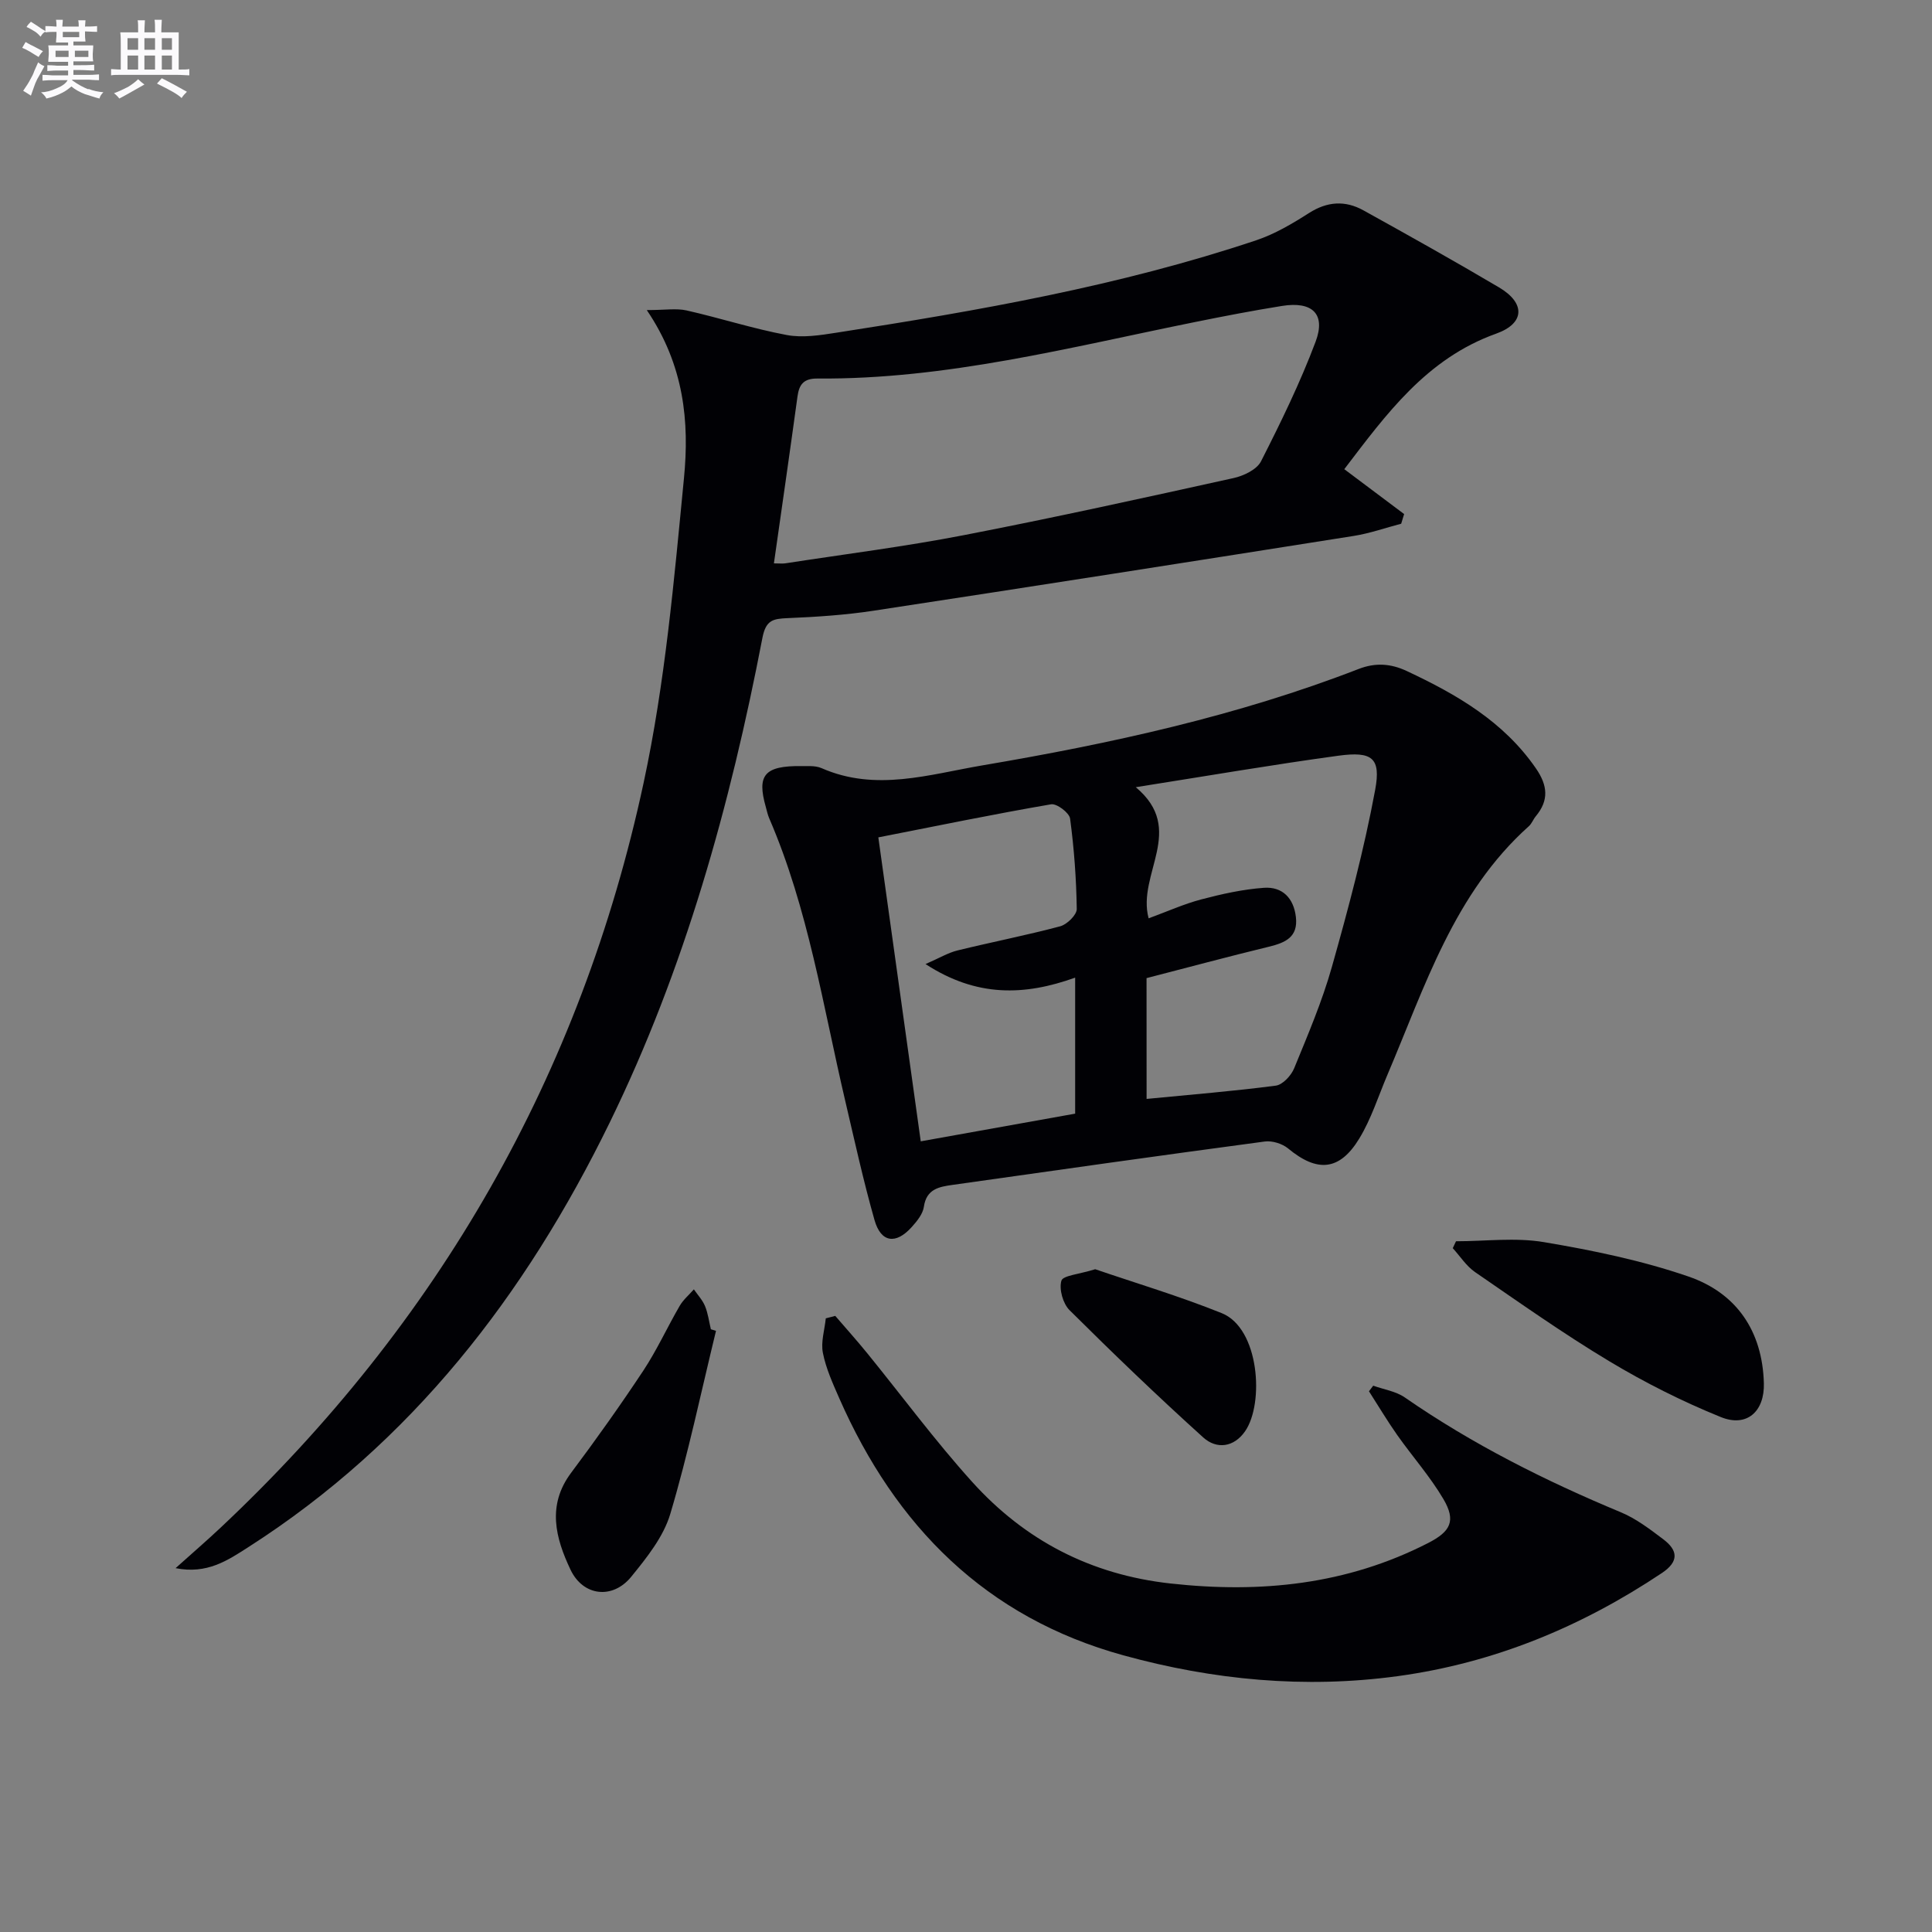
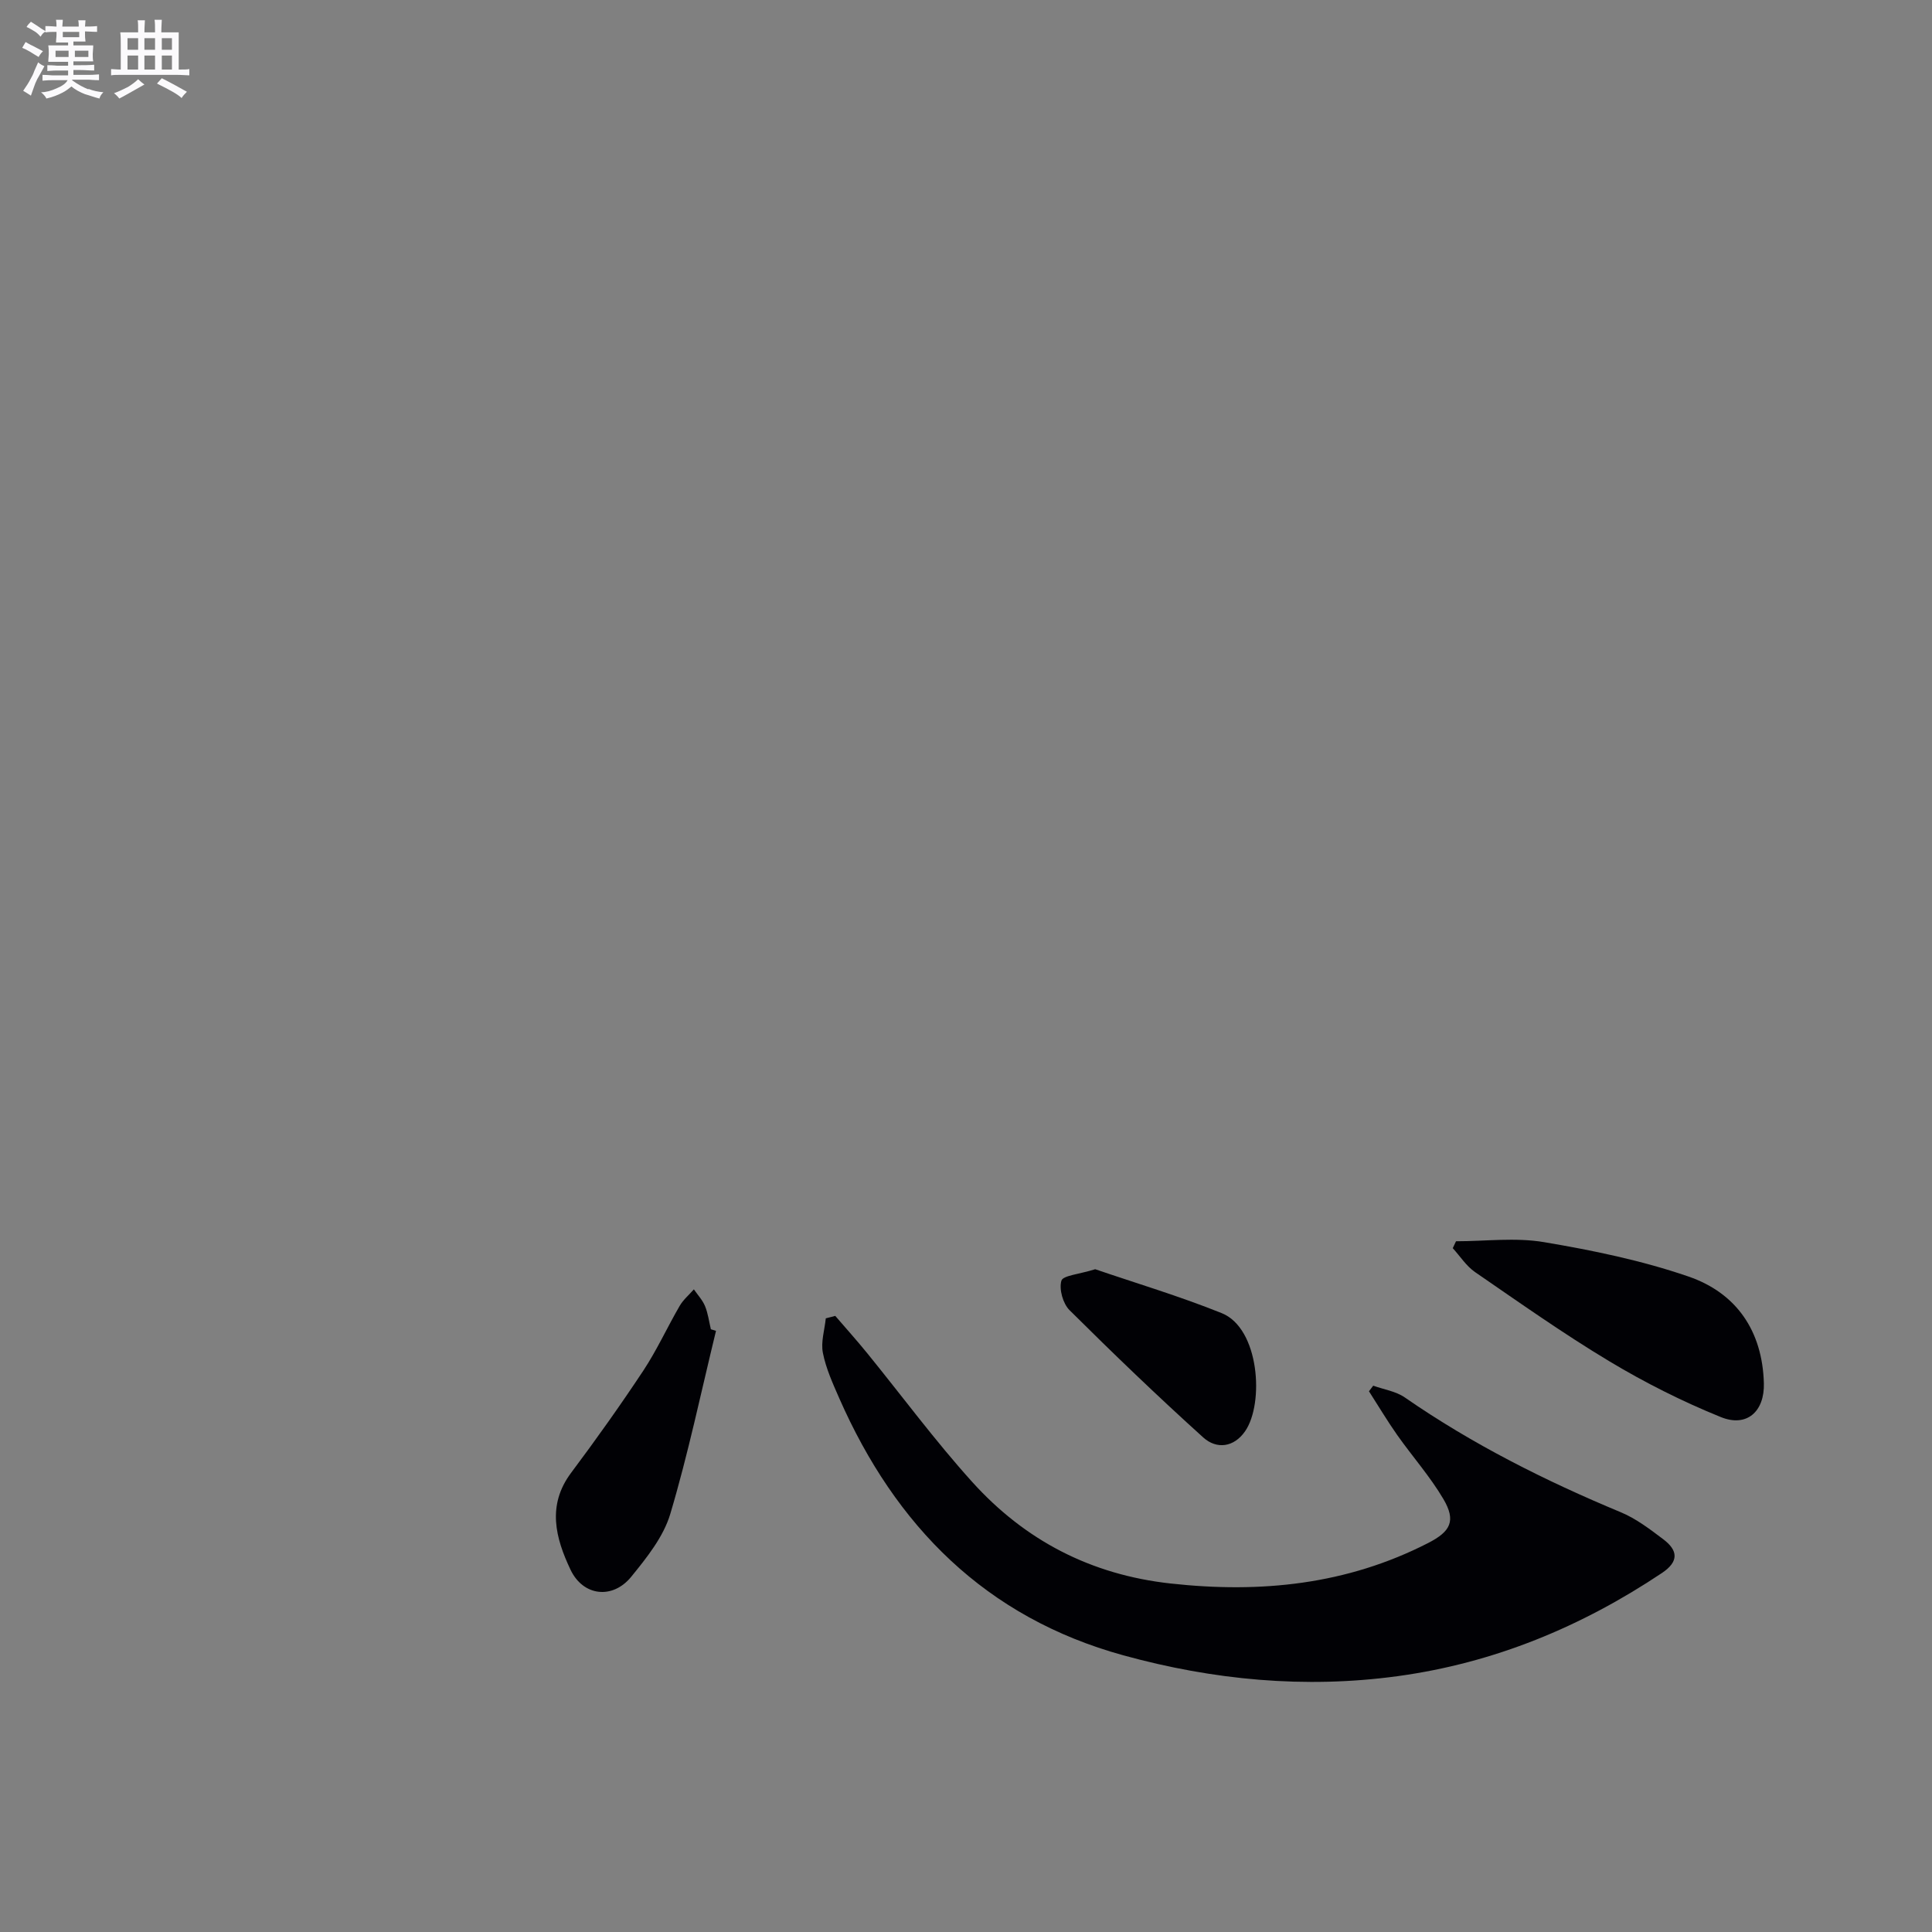
<svg xmlns="http://www.w3.org/2000/svg" enable-background="new 0 0 400 400" viewBox="0 0 400 400">
  <rect x="0" y="0" width="400" height="400" fill="#808080" stroke="none" />
  <g fill="#010105">
-     <path d="m133.91 64.2c3.8 0 6.11-.4 8.23.07 6.94 1.57 13.75 3.78 20.74 5.09 3.29.62 6.91.05 10.3-.48 29.37-4.55 58.62-9.67 86.9-19.13 3.85-1.29 7.49-3.44 10.93-5.64 3.79-2.42 7.5-2.65 11.27-.56 9.42 5.22 18.82 10.48 28.09 15.96 5.46 3.23 5.38 7.43-.61 9.57-14.43 5.16-22.77 16.7-31.44 28.06 4.25 3.18 8.32 6.24 12.39 9.29-.2.67-.41 1.33-.61 2-3.27.86-6.5 2-9.83 2.53-33.12 5.24-66.24 10.43-99.39 15.48-5.9.9-11.89 1.29-17.86 1.54-3.01.13-4.46.42-5.17 4.09-6.68 34.67-16.07 68.52-31.65 100.41-17.43 35.67-40.93 66.17-74.79 87.84-4.26 2.73-8.52 5.65-15.06 4.35 3.52-3.16 6.48-5.71 9.33-8.39 45.08-42.37 74.59-93.79 87.57-154.19 4.45-20.69 6.31-42 8.36-63.12 1.13-11.57.07-23.32-7.7-34.77zm26.32 52.44c1.12 0 1.77.08 2.38-.01 12.29-1.9 24.64-3.45 36.83-5.81 18.71-3.62 37.34-7.73 55.95-11.84 2.1-.46 4.82-1.76 5.69-3.47 4.11-8.08 8.11-16.28 11.3-24.76 2.16-5.75-.68-8.42-6.95-7.41-6.05.97-12.08 2.13-18.09 3.35-25.84 5.22-51.46 11.9-78.11 11.68-2.84-.02-3.78 1.22-4.12 3.73-1.55 11.31-3.18 22.61-4.88 34.54z" />
-     <path d="m166 158.61c.84.07 2.69-.2 4.13.44 11.19 4.91 22.27 1.28 33.23-.58 26.51-4.5 52.76-10.21 77.94-19.97 3.46-1.34 6.63-1.13 9.96.43 10.34 4.85 20.03 10.43 26.74 20.16 2.44 3.54 2.72 6.61-.04 9.92-.53.64-.82 1.5-1.42 2.04-15.52 13.9-21.51 33.21-29.3 51.5-1.88 4.42-3.34 9.11-5.82 13.18-4.09 6.72-8.72 7.03-14.74 2.04-1.21-1-3.3-1.64-4.84-1.43-21.56 2.88-43.1 5.93-64.63 8.98-2.75.39-5.4.83-5.93 4.52-.21 1.5-1.43 3-2.52 4.21-3.28 3.65-6.37 3.23-7.7-1.44-2.31-8.13-4.12-16.4-6.05-24.63-4.62-19.68-7.65-39.78-15.74-58.53-.33-.76-.5-1.58-.72-2.38-1.87-6.59-.32-8.56 7.45-8.46zm71.39 68.91c9.32-.91 18.07-1.61 26.75-2.75 1.44-.19 3.19-2.09 3.81-3.61 2.83-6.91 5.79-13.83 7.81-21 3.41-12.09 6.66-24.27 8.95-36.61 1.24-6.67-.64-8.03-7.6-7.09-13.57 1.85-27.07 4.17-41.96 6.52 10.53 8.8.19 17.94 2.66 27.15 3.83-1.4 7.29-2.97 10.91-3.92 4.25-1.12 8.61-2.09 12.97-2.4 3.81-.27 6.16 2.13 6.61 6.05.48 4.15-2.16 5.31-5.56 6.14-8.49 2.06-16.94 4.34-25.36 6.51.01 8.43.01 16.38.01 25.01zm-55.54-54.15c2.95 21.14 5.81 41.66 8.78 62.93 10.85-1.95 21.36-3.83 31.97-5.73 0-9.4 0-18.43 0-28.16-10.52 3.77-20.4 4.07-30.98-2.81 2.9-1.26 4.67-2.34 6.58-2.81 7.08-1.74 14.25-3.13 21.3-5.01 1.42-.38 3.44-2.36 3.43-3.58-.09-6.25-.55-12.52-1.38-18.72-.16-1.2-2.76-3.16-3.93-2.96-11.76 2.02-23.44 4.43-35.77 6.85z" />
    <path d="m172.93 272.44c2.2 2.56 4.46 5.07 6.59 7.69 7.23 8.89 14.05 18.14 21.72 26.64 10.94 12.14 24.59 19.26 41.15 21.08 18.63 2.05 36.44.25 53.3-8.39 4.64-2.38 5.8-4.58 3.16-9.08-2.76-4.69-6.44-8.83-9.59-13.3-2.06-2.93-3.89-6.01-5.83-9.03.29-.39.59-.77.88-1.16 2.19.79 4.68 1.15 6.53 2.43 13.99 9.69 29.07 17.26 44.74 23.78 3.17 1.32 6.03 3.51 8.81 5.61 3 2.27 3.27 4.57-.3 6.96-16.69 11.15-34.78 18.64-54.72 21.36-19.22 2.62-38.18.81-56.78-4.31-28.5-7.84-47.19-26.74-58.85-53.27-1.33-3.04-2.74-6.14-3.37-9.35-.45-2.25.36-4.76.6-7.15.64-.17 1.3-.34 1.96-.51z" />
    <path d="m301.45 256.99c6.08 0 12.3-.82 18.21.18 10.09 1.7 20.24 3.79 29.89 7.11 9.95 3.41 15.35 11.27 15.64 22.12.16 5.81-3.51 9.18-8.91 6.99-7.95-3.22-15.72-7.13-23.08-11.55-9.53-5.72-18.64-12.17-27.81-18.47-1.81-1.25-3.09-3.28-4.61-4.95.22-.48.45-.96.67-1.43z" />
    <path d="m148.24 275.54c-3.09 12.66-5.75 25.45-9.47 37.92-1.41 4.73-4.87 9.04-8.08 12.99-3.85 4.73-9.97 4.05-12.58-1.48-3.08-6.5-4.92-13.3.14-20.05 5.18-6.92 10.19-13.97 14.96-21.17 2.81-4.26 4.94-8.96 7.51-13.38.74-1.28 1.95-2.29 2.94-3.42.79 1.15 1.79 2.21 2.31 3.47.62 1.51.82 3.18 1.21 4.79.35.1.7.21 1.06.33z" />
    <path d="m226.75 262.78c8.2 2.81 17.36 5.54 26.19 9.09 7.82 3.14 8.83 18.66 4.86 24.43-2.35 3.41-5.94 3.78-8.67 1.32-9.46-8.54-18.66-17.38-27.7-26.37-1.36-1.36-2.19-4.32-1.68-6.09.31-1.09 3.63-1.32 7-2.38z" />
  </g>
  <path d="m6.8 9.5c.6.3 1.3.7 2.1 1.1-.4.4-.7.8-.9 1.2-.7-.4-1.3-.8-1.8-1.1s-1.1-.6-1.6-.8c.2-.4.5-.8.7-1.2.4.2.8.5 1.5.8zm.9 6.9c-.3.6-.5 1.1-.7 1.7s-.4 1.1-.6 1.7c-.6-.4-1.1-.7-1.6-1 .7-1 1.2-1.8 1.5-2.4.3-.5.6-1.1.8-1.7.3-.6.5-1.2.8-1.8.3.3.8.6 1.3.8-.7 1.3-1.2 2.2-1.5 2.7zm.1-11c.4.3 1 .7 1.7 1.1-.5.2-.8.6-1.1 1.1-.5-.6-1-1-1.4-1.2s-.9-.6-1.5-.8c.2-.4.5-.7.9-1.1.5.3.9.6 1.4.9zm10.5 13c1 .4 2 .6 3.1.7-.4.4-.7.8-.8 1.3-.9-.2-1.9-.6-3-.9-1-.4-2-.9-2.8-1.6-.5.4-1.1.9-1.9 1.3s-1.9.9-3.3 1.2c-.1-.3-.5-.8-1.1-1.3 1 0 2.1-.3 3.2-.8 1.2-.5 1.9-1 2.3-1.7h-3.2c-.4 0-1 0-2 .1v-1.2c1 0 1.7.1 2 .1h3.3v-1h-2.3c-.2 0-.9 0-2 .1v-1.2c1.2 0 1.9.1 2 .1h2.3v-.8h-4.1c0-.7.1-1.2.1-1.6 0-.5 0-1.1-.1-1.8h4.1v-.6h-2.5c0-.6.1-1.1.1-1.6v-.6h-.5c-.4 0-1 0-1.8.1v-1.3c1.2 0 1.9.1 2.1.1h.2c0-.3 0-.8-.1-1.4h1.4c0 .6-.1 1-.1 1.4h3.4c0-.4 0-.8-.1-1.3h1.5c0 .4-.1.9-.1 1.3.7 0 1.5 0 2.5-.1v1.2c-1 0-1.8-.1-2.5-.1v.6c0 .3 0 .8.1 1.5h-2.5v.8h4.1c0 .7-.1 1.3-.1 1.8s0 1 .1 1.5h-4.1v.8h1.4c.8 0 1.8 0 2.9-.1v1.2c-1 0-1.9-.1-2.8-.1h-1.5v1h3.2c.3 0 1 0 2.1-.1v1.2c-1.1 0-1.8-.1-2.1-.1h-3.4l-.1.1c1.4 1 2.4 1.5 3.4 1.9zm-4.1-6.6v-1.3h-2.7v1.3zm2.2-4.1v-1.1h-3.4v1.1zm1.9 4.1v-1.3h-2.8v1.3z" fill="#fbfafc" />
  <path d="m37 6.7v2.3 5.4c1 0 1.8 0 2.2-.1v1.3c-.6 0-1.5-.1-2.5-.1h-11.9c-.7 0-1.3 0-1.8.1v-1.3c.5 0 1.1.1 2 .1v-5.2c0-1 0-1.8-.1-2.5h3.7c0-1.3 0-2.1-.1-2.5h1.5c0 .4-.1 1.3-.1 2.5h2.2c0-1.2 0-2.1-.1-2.6h1.5c0 .4-.1 1.3-.1 2.6zm-12.3 13.7c-.3-.4-.7-.8-1.1-1.1 1.1-.4 2.1-.9 2.9-1.3.8-.5 1.5-1 2.1-1.6.4.4.9.8 1.3 1.1-2.5 1.4-4.2 2.4-5.2 2.9zm3.9-10.1v-2.4h-2.2v2.4zm0 4.1v-2.9h-2.2v2.9zm3.5-4.1v-2.4h-2.2v2.4zm0 4.1v-2.9h-2.2v2.9zm.4 2.9 1-1.1c.6.3 1.4.7 2.5 1.3s2 1.1 2.7 1.5c-.4.4-.8.8-1.1 1.3-.8-.8-2.5-1.7-5.1-3zm3.1-7v-2.4h-2.1v2.4zm0 4.1v-2.9h-2.1v2.9z" fill="#fbfafc" />
</svg>